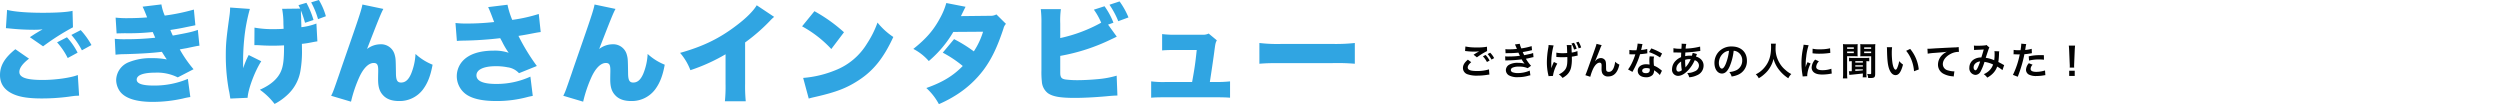
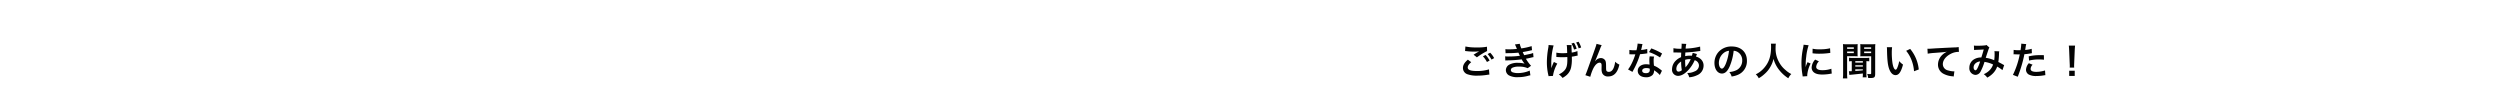
<svg xmlns="http://www.w3.org/2000/svg" width="1046.757" height="43.605" viewBox="0 0 1046.757 43.605">
  <g id="グループ_65101" data-name="グループ 65101" transform="translate(-93.243 -2673.492)">
    <path id="パス_188356" data-name="パス 188356" d="M3.184-10.144c.112,0,.192.016.224.016.064,0,.176.016.368.032A25.228,25.228,0,0,0,6.7-9.9a17.056,17.056,0,0,0,2.4-.128,2.9,2.9,0,0,1-.352.192c-.208.128-.256.16-.416.256-.4.224-.576.336-1.584.976L8.144-7.5a28.974,28.974,0,0,1,4.272-2.64l-.064-1.808a19.842,19.842,0,0,1-4.224.3,20.985,20.985,0,0,1-4.8-.4ZM4.368-6.528C2.928-5.328,2.3-4.272,2.3-3.04A2.762,2.762,0,0,0,4.352-.368a11.445,11.445,0,0,0,4,.528,25.819,25.819,0,0,0,4.32-.368,6.717,6.717,0,0,1,.7-.064L13.2-2.464a16.477,16.477,0,0,1-5.024.688c-2.7,0-3.872-.448-3.872-1.488,0-.688.448-1.36,1.456-2.208ZM15.36-7.184A9.253,9.253,0,0,0,13.7-9.44l-1.072.56a11.788,11.788,0,0,1,1.632,2.32Zm-4.7-.752a10.8,10.8,0,0,1,1.68,2.384l1.12-.592A10.369,10.369,0,0,0,11.776-8.5Zm9.488-1.28c.336-.016.416-.032,1.088-.032a38.574,38.574,0,0,0,4.288-.224c.128.288.176.384.336.72.128.3.192.4.288.592a31.478,31.478,0,0,1-4.528.3,9.483,9.483,0,0,1-1.648-.064l.064,1.744c.272-.032.384-.032.656-.048a45.93,45.93,0,0,0,6.192-.432,9.633,9.633,0,0,0,1.232,1.792A11.026,11.026,0,0,0,25.344-5.2a7.132,7.132,0,0,0-3.728.8,2.672,2.672,0,0,0-1.344,2.224A2.577,2.577,0,0,0,21.5.016a7.315,7.315,0,0,0,3.9.784A15.4,15.4,0,0,0,29.5.256a7.913,7.913,0,0,1,1.04-.24l-.288-1.968a12.427,12.427,0,0,1-4.928,1.04,6.237,6.237,0,0,1-2.288-.352,1.055,1.055,0,0,1-.688-.928,1.154,1.154,0,0,1,.688-.976,6.172,6.172,0,0,1,2.688-.448,8.6,8.6,0,0,1,3.68.656l1.408-1.008A16,16,0,0,1,28.672-6.9c.192-.048.192-.048.592-.128.384-.08.912-.192,1.568-.352.368-.1.7-.16,1.008-.208l-.16-1.744a8.081,8.081,0,0,1-1.52.464c-.1.016-.832.176-2.208.464a14.408,14.408,0,0,1-.624-1.312c.5-.064,2.272-.416,3.344-.672l.544-.112-.16-1.7a26.881,26.881,0,0,1-4.32.96,9.379,9.379,0,0,1-.656-1.936l-2,.272c.016.032.24.528.64,1.456.128.288.128.288.176.416a28.436,28.436,0,0,1-3.3.176,13.423,13.423,0,0,1-1.536-.064ZM41.408-7.632h.24c.192,0,.256,0,.72.032.416.032,1.008.048,1.456.048.8,0,1.632-.032,2.176-.08.016.48.016.736.016,1.024,0,2.352-.288,3.488-1.12,4.48A6.593,6.593,0,0,1,42.448-.384,6.934,6.934,0,0,1,44,1.12,10.407,10.407,0,0,0,45.744-.1a6,6,0,0,0,1.824-3.1A15.874,15.874,0,0,0,47.9-7.024c0-.288,0-.432-.016-.768a10.6,10.6,0,0,0,1.552-.272c.544-.112.64-.128.9-.16l-.112-1.9A9.513,9.513,0,0,1,47.84-9.5c-.048-1.024-.064-1.808-.1-2.336v-.208c0-.1.016-.272.032-.608l-2.032.016a5.879,5.879,0,0,1,.128,1.2c.016.5.032.656.08,2.112a14.425,14.425,0,0,1-1.68.08,13.111,13.111,0,0,1-2.864-.224ZM40.384-5.568a13.423,13.423,0,0,0-.7,1.584c-.08.176-.128.336-.368,1.056,0-.24,0-.416-.016-.608,0-.1-.016-1.344-.016-1.584a27.8,27.8,0,0,1,.976-7.36l-2.112-.192a5.848,5.848,0,0,1-.112,1.168A34.389,34.389,0,0,0,37.44-5.44a22.923,22.923,0,0,0,.576,5.2,2.93,2.93,0,0,1,.112.608l1.856-.1a14.414,14.414,0,0,1,1.824-5.136Zm7.328-7.712A9.132,9.132,0,0,1,48.8-10.768l1.1-.32a9.259,9.259,0,0,0-1.1-2.5Zm4.08,1.648a9.567,9.567,0,0,0-1.088-2.4l-1.024.32a10.306,10.306,0,0,1,1.072,2.448Zm5.84,5.7c.352-.752,1.056-2.5,1.968-4.832a15.416,15.416,0,0,1,.784-1.84l-2.16-.544c-.112.656-.112.656-3.792,10.88C53.92-.88,53.776-.5,53.552-.032L55.616.64A18.353,18.353,0,0,1,56.96-3.024c.784-1.44,1.68-2.24,2.544-2.24a.792.792,0,0,1,.72.368,2.184,2.184,0,0,1,.128.944c0,.16,0,.544-.016,1.12v.16A4.637,4.637,0,0,0,60.608-.9,2.5,2.5,0,0,0,63.12.5C65.536.5,67.1-1.168,67.792-4.48a5,5,0,0,1-1.76-1.2,10.027,10.027,0,0,1-.608,2.544c-.464,1.12-1.152,1.712-2,1.712a1.344,1.344,0,0,1-.848-.224c-.288-.24-.352-.56-.352-1.712,0-1.84-.08-2.416-.4-2.928A2.166,2.166,0,0,0,60.032-7.2a2.993,2.993,0,0,0-2.064.944l-.3.352ZM75.44-13.264a16.346,16.346,0,0,1-.48,2.784c-.352.016-.624.016-.816.016a11.109,11.109,0,0,1-2.16-.144v1.824l.848.016c.336.016.432.016.64.016.192,0,.288,0,1.008-.016a24.615,24.615,0,0,1-1.5,3.776,14.564,14.564,0,0,1-1.552,2.56l1.84,1.024c.1-.192.1-.192.3-.576.608-1.12.752-1.408,1.12-2.192a30.712,30.712,0,0,0,1.76-4.64c.992-.08,1.968-.192,2.544-.288a3.12,3.12,0,0,1,.512-.08l-.048-1.84a13.723,13.723,0,0,1-2.56.448c.176-.7.256-1.024.336-1.408a8.01,8.01,0,0,1,.256-1.072ZM85.68-9.1a25.257,25.257,0,0,0-4.512-2.144L80.208-9.7a19.582,19.582,0,0,1,4.608,2.24Zm-.064,7.216a2.865,2.865,0,0,1-.24-.224,5.9,5.9,0,0,0-.56-.432,10,10,0,0,0-2.528-1.472,16.988,16.988,0,0,1-.144-2.192,5.333,5.333,0,0,1,.192-1.616l-1.856-.1A8.487,8.487,0,0,0,80.352-6.3c0,.48.032,1.1.08,1.84a7.947,7.947,0,0,0-1.488-.144c-2.032,0-3.456,1.136-3.456,2.752,0,1.632,1.376,2.688,3.488,2.688a3.694,3.694,0,0,0,2.656-.9,2.557,2.557,0,0,0,.688-1.7c0-.064-.016-.176-.032-.32A9.677,9.677,0,0,1,84.736-.1Zm-5.12-.88s.032.384.032.544c0,.9-.528,1.344-1.616,1.344-.992,0-1.568-.384-1.568-1.04,0-.672.672-1.1,1.712-1.1A4.033,4.033,0,0,1,80.5-2.768ZM98.48-9.392a6,6,0,0,1-.32,1.216,4.531,4.531,0,0,0-.608-.032A8.853,8.853,0,0,0,95.344-8c.016-.336.032-.848.08-1.536a51.331,51.331,0,0,0,5.632-.56c.336-.048.4-.048.624-.064L101.6-12a28.994,28.994,0,0,1-6.064.848,9.42,9.42,0,0,1,.288-1.968l-1.984-.1a.9.9,0,0,1,.032.256c0,.3-.016.7-.032.912-.048.64-.048.64-.064.96h-.352a14.155,14.155,0,0,1-2.992-.24v1.792c.176-.016.32-.016.368-.016h.3c1.552.048,2.416.064,2.592.064-.032.768-.064,1.408-.064,1.92a6.613,6.613,0,0,0-2.192,1.44,5.026,5.026,0,0,0-1.584,3.584,2.527,2.527,0,0,0,2.5,2.8c1.328,0,2.752-.784,4.192-2.3A14.121,14.121,0,0,0,99.328-6.3,2.347,2.347,0,0,1,101.12-4.1a2.687,2.687,0,0,1-1.872,2.5,6.634,6.634,0,0,1-3.056.64A5.154,5.154,0,0,1,97.04.848,8.912,8.912,0,0,0,100.3,0a4.349,4.349,0,0,0,2.752-4,3.57,3.57,0,0,0-1.52-3.024,4.308,4.308,0,0,0-1.664-.784c.048-.144.064-.16.224-.608a3.7,3.7,0,0,1,.192-.464ZM93.664-5.744a17.55,17.55,0,0,0,.288,3.616,2.2,2.2,0,0,1-1.392.608c-.56,0-.912-.448-.912-1.168a3.172,3.172,0,0,1,.72-1.952A4.759,4.759,0,0,1,93.664-5.744Zm1.808,2.416a.656.656,0,0,1-.016-.176.845.845,0,0,0-.016-.208,26.606,26.606,0,0,1-.112-2.752,5.878,5.878,0,0,1,1.92-.288,3.757,3.757,0,0,1,.416.016,12.173,12.173,0,0,1-1.984,3.2,1.477,1.477,0,0,0-.176.224Zm20.176-6.928a3.5,3.5,0,0,1,1.616.48,3.964,3.964,0,0,1,1.968,3.552,4.48,4.48,0,0,1-2.224,4,8.5,8.5,0,0,1-3.184.88A5.1,5.1,0,0,1,114.8.528a10.461,10.461,0,0,0,2.512-.672A6.164,6.164,0,0,0,121.2-6.112c0-3.6-2.5-5.936-6.336-5.936a7.182,7.182,0,0,0-5.5,2.24,6.873,6.873,0,0,0-1.76,4.656c0,2.576,1.312,4.432,3.136,4.432,1.312,0,2.336-.944,3.248-3.008A23.147,23.147,0,0,0,115.648-10.256Zm-1.952.016a21.087,21.087,0,0,1-1.328,5.408c-.576,1.376-1.12,2.048-1.648,2.048-.7,0-1.264-1.04-1.264-2.352a5.357,5.357,0,0,1,2.176-4.32A4.073,4.073,0,0,1,113.7-10.24Zm17.552-2.992a10.465,10.465,0,0,1,.064,1.344c0,3.84-.864,6.464-2.928,8.832A10.666,10.666,0,0,1,124.9-.384a4.786,4.786,0,0,1,1.248,1.648,13.5,13.5,0,0,0,2.48-1.84,11.139,11.139,0,0,0,2.464-3.072,11.449,11.449,0,0,0,1.248-3.232,12.65,12.65,0,0,0,2.128,4.368,15.575,15.575,0,0,0,4.064,3.776,5.953,5.953,0,0,1,1.248-1.776A10.655,10.655,0,0,1,137.3-2.24a10.724,10.724,0,0,1-2.528-3.04,11.485,11.485,0,0,1-1.568-6.3,10.586,10.586,0,0,1,.112-1.648ZM146.464.384c-.016-.208-.016-.336-.016-.432A13.135,13.135,0,0,1,147.872-4.9l-1.28-.576a16.316,16.316,0,0,0-.832,2.112c.016-.4.032-.528.032-.88a26.712,26.712,0,0,1,.24-3.536,22.059,22.059,0,0,1,1.008-4.784l-2.112-.224a10.47,10.47,0,0,1-.24,1.488,30.716,30.716,0,0,0-.656,6.256,27.909,27.909,0,0,0,.416,4.784c.048.368.064.464.08.752ZM148.672-9.2a18.993,18.993,0,0,0,2.88.176,28.66,28.66,0,0,0,3.424-.192c.768-.1,1.008-.128,1.136-.144l-.1-1.936a17.644,17.644,0,0,1-4.352.432,11.536,11.536,0,0,1-2.96-.256Zm1.1,2.64a5.227,5.227,0,0,0-1.472,3.3,2.68,2.68,0,0,0,.48,1.568c.7.944,1.984,1.392,3.968,1.392a19.731,19.731,0,0,0,3.312-.3,5.347,5.347,0,0,1,.656-.1l-.16-2.032a11.244,11.244,0,0,1-3.808.608c-1.664,0-2.544-.48-2.544-1.392a3.619,3.619,0,0,1,1.136-2.3ZM165.1-1.712c-.224.016-.688.032-.88.032-.08,0-.08,0-.32-.016l.208,1.584a6.241,6.241,0,0,1,.96-.128c3.456-.352,3.808-.4,4.672-.5v.16a8.837,8.837,0,0,1-.08,1.456h1.648a8.356,8.356,0,0,1-.08-1.472V-5.9a8.6,8.6,0,0,1,1.2.064v-1.5a9.518,9.518,0,0,1-1.488.08h-5.488a9.643,9.643,0,0,1-1.488-.08v1.52A8.888,8.888,0,0,1,165.1-5.9ZM166.576-5.9h3.168v.592h-3.168Zm0,1.712h3.168v.576h-3.168Zm0,1.7h3.168v.432c-1.6.16-1.632.16-3.168.256Zm-5.1,1.824a14.3,14.3,0,0,1-.1,1.984h1.872a13.614,13.614,0,0,1-.1-1.952V-7.968H166.1c.528,0,1.088.016,1.472.048-.032-.352-.048-.72-.048-1.456v-2.176c0-.624.016-.976.048-1.488a13.519,13.519,0,0,1-1.632.064h-2.9a14.216,14.216,0,0,1-1.632-.064,17.737,17.737,0,0,1,.064,1.792Zm1.68-11.04h2.8v.656h-2.8Zm0,1.76h2.8v.688h-2.8Zm5.552.576c0,.7-.016,1.056-.048,1.456.384-.032.944-.048,1.472-.048h3.088V-.88c0,.336-.08.4-.544.4a10.214,10.214,0,0,1-1.136-.08,4.9,4.9,0,0,1,.432,1.712h.848c1.76,0,2.08-.272,2.08-1.824V-11.248a14.09,14.09,0,0,1,.08-1.792,14.713,14.713,0,0,1-1.648.064h-3.04a13.863,13.863,0,0,1-1.632-.064c.032.464.048.88.048,1.488Zm1.584-2.336h2.928v.656h-2.928Zm0,1.76h2.928v.688h-2.928Zm9.5-1.808a7.648,7.648,0,0,1,.064,1.024c.064,4.432.352,6.752,1.008,8.352.64,1.536,1.5,2.32,2.576,2.32,1.36,0,2.288-1.3,3.12-4.416a7.9,7.9,0,0,1-1.6-1.456,11.8,11.8,0,0,1-.848,2.9c-.192.448-.416.688-.656.688-.512,0-1.024-1.024-1.3-2.688a29.942,29.942,0,0,1-.3-4.288,18.6,18.6,0,0,1,.128-2.432Zm8.08,1.52A13.966,13.966,0,0,1,190.144-6.3a16.22,16.22,0,0,1,1.024,4.624l1.984-.752a15.952,15.952,0,0,0-3.6-8.608Zm9.024,1.2a23.225,23.225,0,0,1,2.656-.32c3.472-.256,4.1-.3,5.392-.5a7.052,7.052,0,0,0-2.224,1.6A5.641,5.641,0,0,0,201.2-4.48a4.281,4.281,0,0,0,2.288,3.856A9.626,9.626,0,0,0,207.232.432a3.4,3.4,0,0,1,.544.1l.288-2.176c-.16.016-.3.016-.32.016a9.71,9.71,0,0,1-2.384-.416,2.687,2.687,0,0,1-2.128-2.608c0-1.616,1.2-3.216,3.232-4.272a7.156,7.156,0,0,1,3.168-.864,2.477,2.477,0,0,1,.336.016l-.112-2.048a9.034,9.034,0,0,1-1.84.16c-4.432.208-7.088.352-7.984.4-2.352.16-2.352.16-2.64.16-.08,0-.256,0-.608-.016Zm19.424-1.52a12.442,12.442,0,0,1,1.264-.1c1.568-.064,1.952-.08,2.768-.144-.4,1.472-.592,2.08-1.008,3.344a5.7,5.7,0,0,0-3.024.768,4.026,4.026,0,0,0-1.984,3.5,2.754,2.754,0,0,0,2.56,3.04,2.528,2.528,0,0,0,2.192-1.52A21.315,21.315,0,0,0,220.672-5.6a12.218,12.218,0,0,1,3.6,1.1,6.513,6.513,0,0,1-1.424,2.368,7.523,7.523,0,0,1-2.48,1.68,5.815,5.815,0,0,1,1.456,1.44A9.271,9.271,0,0,0,224.24-.816a7.556,7.556,0,0,0,1.744-2.816,16.339,16.339,0,0,1,2.208,1.488l.72-2.112a5.649,5.649,0,0,1-.736-.384c-.5-.288-1.2-.656-1.712-.912a26.653,26.653,0,0,0,.288-3.392,5.187,5.187,0,0,1,.1-1.072l-2.016-.08a4.8,4.8,0,0,1,.064.848,17.381,17.381,0,0,1-.16,2.96A13.039,13.039,0,0,0,221.2-7.3c.144-.5,1.12-3.44,1.2-3.632a2.388,2.388,0,0,1,.336-.672l-1.264-1.088a1.213,1.213,0,0,1-.64.192c-.592.08-2.016.144-2.976.144a9.488,9.488,0,0,1-1.616-.08Zm2.528,4.784a20.869,20.869,0,0,1-1.04,2.672c-.368.72-.608,1.008-.912,1.008-.432,0-.784-.528-.784-1.184a2.249,2.249,0,0,1,.608-1.536A3.165,3.165,0,0,1,218.848-5.776Zm14-2.992a2.389,2.389,0,0,1,.3-.016c.128,0,.352,0,.64.016.272.016.432.016.512.016h.928a1.355,1.355,0,0,0,.208-.016A34.184,34.184,0,0,1,232.576-.16l2.016.784a54.247,54.247,0,0,0,1.792-5.3c.416-1.456.816-3.152.992-4.144A21.811,21.811,0,0,0,240-9.152c.384-.064.384-.064.512-.08l-.08-1.84a13.279,13.279,0,0,1-2.736.48c.064-.368.08-.464.16-.912a9.092,9.092,0,0,1,.3-1.536l-2.112-.192a2.172,2.172,0,0,1,.016.288,19.418,19.418,0,0,1-.3,2.448c-.368.016-.544.016-.736.016a12.73,12.73,0,0,1-2.144-.144Zm12.688.352c-1.008-.016-1.152-.016-1.584-.016a20.533,20.533,0,0,0-4.768.512l.144,1.76a17.268,17.268,0,0,1,4.224-.464,16.656,16.656,0,0,1,2.016.112Zm-6.3,3.36a4.512,4.512,0,0,0-1.184,2.768A2.312,2.312,0,0,0,239.184-.32,6.5,6.5,0,0,0,242.4.32a18.619,18.619,0,0,0,2.976-.256c.368-.064.5-.08.784-.112l-.144-1.968a12.245,12.245,0,0,1-3.632.592c-1.6,0-2.4-.416-2.4-1.232a2.655,2.655,0,0,1,.832-1.76Zm18.992,1.84a5.712,5.712,0,0,1-.032-.672c0-.224,0-.224.032-1.152l.224-5.44c.032-.688.1-1.52.144-1.952h-2.624c.064.448.112,1.248.144,1.952l.224,5.44c.048.96.048.96.048,1.136,0,.192-.016.352-.032.688Zm.224,3.5V-1.9h-2.32V.288Z" transform="translate(703.484 2705.002)" fill="#020202" />
-     <path id="パス_188357" data-name="パス 188357" d="M12.195-18.9C7.74-15.345,5.76-12.06,5.76-8.055c0,3.78,2.025,6.525,6.03,8.145,2.745,1.125,6.345,1.62,11.43,1.62a86.162,86.162,0,0,0,11.2-.72l1.26-.18C36.36.72,36.81.675,37.08.63c.675-.045.945-.045,1.8-.09L38.34-8.1c-2.97,1.17-9.405,2.07-14.715,2.07-6.84,0-9.765-1.035-9.765-3.375,0-1.62,1.395-3.51,4.05-5.535Zm-3.96-8.82c.63.045.675.045,1.575.135a97.575,97.575,0,0,0,10.125.54,33.224,33.224,0,0,0,3.69-.18c-.27.135-.45.27-.54.315l-.45.225c-.045.045-.36.225-.675.405l-1.485.9c-.675.45-1.26.81-2.205,1.44L23.8-20.115a98.786,98.786,0,0,1,12.51-7.965l-.18-6.885c-2.34.54-6.66.81-12.51.81-6.48,0-11.97-.45-14.895-1.215Zm21.42,5.94a28.968,28.968,0,0,1,4.455,6.57l4.14-2.25A28.831,28.831,0,0,0,33.795-23.9Zm5.985-3.1a30.709,30.709,0,0,1,4.41,6.435l4.005-2.2a31.635,31.635,0,0,0-4.5-6.255Zm18.945-.63c1.035-.045,1.35-.045,3.375-.09A95.169,95.169,0,0,0,69.705-26.1c.54,1.215.9,2.025,1.035,2.385a114.786,114.786,0,0,1-12.285.63,38.4,38.4,0,0,1-4.635-.18l.315,6.66a33.663,33.663,0,0,1,3.915-.225c6.48-.18,11.655-.495,15.48-.99.9,1.44,1.575,2.52,2.07,3.2a29.834,29.834,0,0,0-6.21-.54A24.155,24.155,0,0,0,59.76-13.5,8.25,8.25,0,0,0,54.4-6.075a8.4,8.4,0,0,0,1.665,4.95c2.2,2.835,6.795,4.275,13.635,4.275a57.807,57.807,0,0,0,12.6-1.4,29.484,29.484,0,0,1,3.15-.63L84.42-6.48A36.022,36.022,0,0,1,70.11-3.69C65.34-3.69,63-4.5,63-6.165c0-1.89,2.745-2.925,7.74-2.925a19.342,19.342,0,0,1,9.45,1.98L86.8-10.53a51.065,51.065,0,0,1-5.76-8.28c.585-.135,2.655-.495,2.7-.495,4.5-.945,4.5-.945,5.535-1.08L88.6-27c-2.07.765-4.23,1.26-10.485,2.385-.18-.315-.675-1.485-1.035-2.34,4.5-.72,4.545-.765,7.155-1.305,2.475-.495,2.475-.495,3.33-.675l-.63-6.57a83.983,83.983,0,0,1-12.2,2.52,20.305,20.305,0,0,1-1.395-4.68l-7.875.945c.4.81.945,2.025,1.89,4.5-2.025.18-5.49.315-8.055.315a43.432,43.432,0,0,1-5.13-.225Zm69.3-10.305a33.285,33.285,0,0,1,.54,6.165c0,.315.045,1.215.09,2.2-1.305.09-2.43.135-4.1.135a41.96,41.96,0,0,1-8.1-.63l-.045,7.335c1.305,0,1.44,0,2.88.09,1.575.09,3.1.135,4.77.135,1.845,0,3.015-.045,4.77-.135v.54c0,5.265-.315,7.92-1.17,10.035-1.3,3.285-4.275,5.94-8.955,8.01a28.412,28.412,0,0,1,6.165,5.94A23.746,23.746,0,0,0,126.18.135a17.615,17.615,0,0,0,5.445-10.44,47.7,47.7,0,0,0,.585-7.245c0-.54,0-.54-.045-3.6a36.341,36.341,0,0,0,3.87-.585c1.62-.315,1.89-.36,2.61-.45l-.4-7.47a26.266,26.266,0,0,1-6.3,1.53c0-.945-.045-1.71-.045-2.025-.045-1.125-.045-1.845-.045-2.025-.09-1.71-.09-1.71-.09-2.25V-35.1a48.688,48.688,0,0,1,1.71,5.13l3.555-1.17a36.175,36.175,0,0,0-2.97-7.2l-3.33.99c.36.675.495.945.72,1.44Zm-21.78-.54a23.455,23.455,0,0,1-.27,3.51c-1.35,9.72-1.53,11.835-1.53,16.74a79.746,79.746,0,0,0,1.26,14.265L101.79-.81c.09.585.18.99.18,1.17.09.54.135.765.225,1.395l7.245-.315c.135-3.42,2.97-11.115,5.715-15.3l-5.265-2.61a32.675,32.675,0,0,0-2.295,5.535c-.045-1.53-.045-1.53-.045-1.665A94.234,94.234,0,0,1,108-22.995a71.829,71.829,0,0,1,2.385-12.78Zm40.1,3.645a27.431,27.431,0,0,0-2.925-6.8l-3.24.99a33.456,33.456,0,0,1,2.88,7.02Zm15.3-4.905c-.315,1.8-1.17,4.545-4.815,15.03-2.745,7.92-4.32,12.42-4.68,13.545-2.7,7.83-2.79,8.055-3.6,9.63L152.73,3.06a55.032,55.032,0,0,1,3.51-10.35c1.755-3.78,3.915-5.85,5.985-5.85,1.4,0,1.89.72,1.89,2.925v.765c-.045,1.935-.045,2.79-.045,3.195,0,3.195.63,5.13,2.16,6.705,1.485,1.575,3.69,2.34,6.57,2.34a12.208,12.208,0,0,0,10.035-4.815c1.98-2.655,3.195-5.715,4.05-10.395a23.513,23.513,0,0,1-7.155-4.5A24.853,24.853,0,0,1,177.885-8.6C176.805-6.12,175.5-4.95,173.7-4.95c-1.62,0-2.16-.99-2.16-4.14-.09-5.58-.09-5.94-.54-7.56a5.882,5.882,0,0,0-5.985-4.32,9.29,9.29,0,0,0-5.58,1.98c5.22-13.455,5.895-15.03,6.84-16.785Zm39.555,15.255c.81-.09,1.035-.09,2.295-.135a150.043,150.043,0,0,0,15.84-1.035c.27.495.36.675.765,1.395a32.635,32.635,0,0,0,2.79,4.725,18.131,18.131,0,0,0-6.165-.9c-5.94,0-10.305,1.4-12.96,4.185a9.474,9.474,0,0,0-2.61,6.48,9.365,9.365,0,0,0,3.51,7.335c2.61,2.07,6.93,3.1,13.05,3.1a49.53,49.53,0,0,0,13.185-1.71c.9-.225,1.26-.27,2.07-.45l-.99-8.055a33.9,33.9,0,0,1-14.31,3.06c-5.49,0-8.28-1.215-8.28-3.6s3.015-3.825,8.055-3.825a23.786,23.786,0,0,1,4.95.45,7.874,7.874,0,0,1,4.815,2.475l7.47-3.015a86.407,86.407,0,0,1-7.7-12.6c1.8-.27,3.6-.585,5.625-.99,2.385-.45,2.385-.45,3.69-.63l-.81-7.56a65.876,65.876,0,0,1-11.115,2.475,34.315,34.315,0,0,1-1.98-6.345l-8.1.99c.585,1.26,1.08,2.475,1.845,4.5.45,1.17.45,1.215.675,1.755a104.5,104.5,0,0,1-11.25.63,40.727,40.727,0,0,1-4.95-.225ZM254.7-37.62c-.315,1.8-1.17,4.545-4.815,15.03-2.745,7.92-4.32,12.42-4.68,13.545-2.7,7.83-2.79,8.055-3.6,9.63L249.93,3.06a55.032,55.032,0,0,1,3.51-10.35c1.755-3.78,3.915-5.85,5.985-5.85,1.4,0,1.89.72,1.89,2.925v.765c-.045,1.935-.045,2.79-.045,3.195,0,3.195.63,5.13,2.16,6.705,1.485,1.575,3.69,2.34,6.57,2.34a12.208,12.208,0,0,0,10.035-4.815c1.98-2.655,3.2-5.715,4.05-10.395a23.513,23.513,0,0,1-7.155-4.5A24.852,24.852,0,0,1,275.085-8.6C274.005-6.12,272.7-4.95,270.9-4.95c-1.62,0-2.16-.99-2.16-4.14-.09-5.58-.09-5.94-.54-7.56a5.882,5.882,0,0,0-5.985-4.32,9.29,9.29,0,0,0-5.58,1.98c5.22-13.455,5.895-15.03,6.84-16.785Zm67.9.315c-1.3,2.25-4.32,5.31-8.19,8.235-7.245,5.58-14.13,8.955-23.895,11.7a24.162,24.162,0,0,1,4.32,7.245,76.6,76.6,0,0,0,14.715-6.66v12.42a61.139,61.139,0,0,1-.27,7.245h8.73a64.32,64.32,0,0,1-.27-7.29V-21.735A75.43,75.43,0,0,0,328.14-30.78a16.1,16.1,0,0,1,1.755-1.665Zm18.99,8.82a48.059,48.059,0,0,1,12.24,9.5l5.31-7.02a65.646,65.646,0,0,0-12.375-8.82Zm2.79,30.24c1.215-.36,1.485-.4,3.24-.81,8.37-1.935,12.645-3.6,17.505-6.75,6.3-4.05,10.575-9.36,14.67-18.225a29.052,29.052,0,0,1-6.615-6.03,41.428,41.428,0,0,1-4.41,8.82A27.06,27.06,0,0,1,355.59-10.125a45.154,45.154,0,0,1-13.545,3.24Zm57.6-40a28.865,28.865,0,0,1-2.61,6.3c-2.655,5-5.895,8.73-11.2,12.915a21.964,21.964,0,0,1,6.48,5.085,47.311,47.311,0,0,0,10.26-12.195l12.465-.09A31.8,31.8,0,0,1,413.505-18a58.322,58.322,0,0,0-8.28-5.13L400.5-17.46a48.377,48.377,0,0,1,8.37,5.58c-4.05,4.14-8.415,6.8-15.255,9.225a25.142,25.142,0,0,1,5.265,6.75,52.383,52.383,0,0,0,7.74-4.14,43.119,43.119,0,0,0,10.935-10.17c3.33-4.5,5.715-9.36,8.37-17.37a4.109,4.109,0,0,1,1.035-1.935l-4.005-3.96a4.978,4.978,0,0,1-2.745.585l-12.105.135c1.26-2.565,1.89-3.825,1.935-3.915ZM469.71-29.2l2.25-.81a30.588,30.588,0,0,0-3.735-6.885l-4.455,1.44a27.42,27.42,0,0,1,3.06,5.445,62.578,62.578,0,0,1-17.145,6.435v-6.075a35.5,35.5,0,0,1,.27-6.03H441.54a45.926,45.926,0,0,1,.27,5.985v19.575a35.849,35.849,0,0,0,.18,4.77A6.65,6.65,0,0,0,444.51-.5c2.07,1.44,5.175,1.98,11.34,1.98,3.6,0,8.64-.27,13.14-.675C471.24.585,472.545.5,473.625.5L473.31-7.83a39.58,39.58,0,0,1-7.74,1.44c-2.7.27-6.21.45-8.775.45a39.531,39.531,0,0,1-4.77-.27c-1.305-.18-1.89-.54-2.16-1.395-.18-.63-.18-.63-.18-3.465v-5.04a80.863,80.863,0,0,0,21.42-6.975c1.08-.495,1.17-.54,2.25-1.08Zm.585-8.325a35.653,35.653,0,0,1,3.69,6.885l4.275-1.575a32.042,32.042,0,0,0-3.735-6.7Zm42.03,32.355c.63-4.05,1.35-8.91,1.755-11.925.585-4.41.585-4.41,1.17-5.535l-3.42-2.835a5.038,5.038,0,0,1-2.565.495h-10.89a41.467,41.467,0,0,1-6.03-.27v6.84c1.485-.135,2.835-.18,5.85-.18h8.64c-.63,5.895-.855,7.38-1.935,13.41H493.785a39.644,39.644,0,0,1-6.03-.27v6.84c1.62-.135,3.105-.18,6.03-.18h21.06c2.295,0,4.455.045,5.94.18v-6.84a51.349,51.349,0,0,1-5.9.27Zm20.745-7.65c2.745-.225,4.23-.27,9.27-.27h21.42a86.852,86.852,0,0,1,9.27.27V-21.51a73.833,73.833,0,0,1-9.225.4h-21.51a63.766,63.766,0,0,1-9.225-.4Z" transform="translate(87.483 2713.002)" fill="#30a5e2" />
-     <rect id="長方形_10608" data-name="長方形 10608" width="148" height="15" transform="translate(992 2691)" fill="none" />
  </g>
</svg>